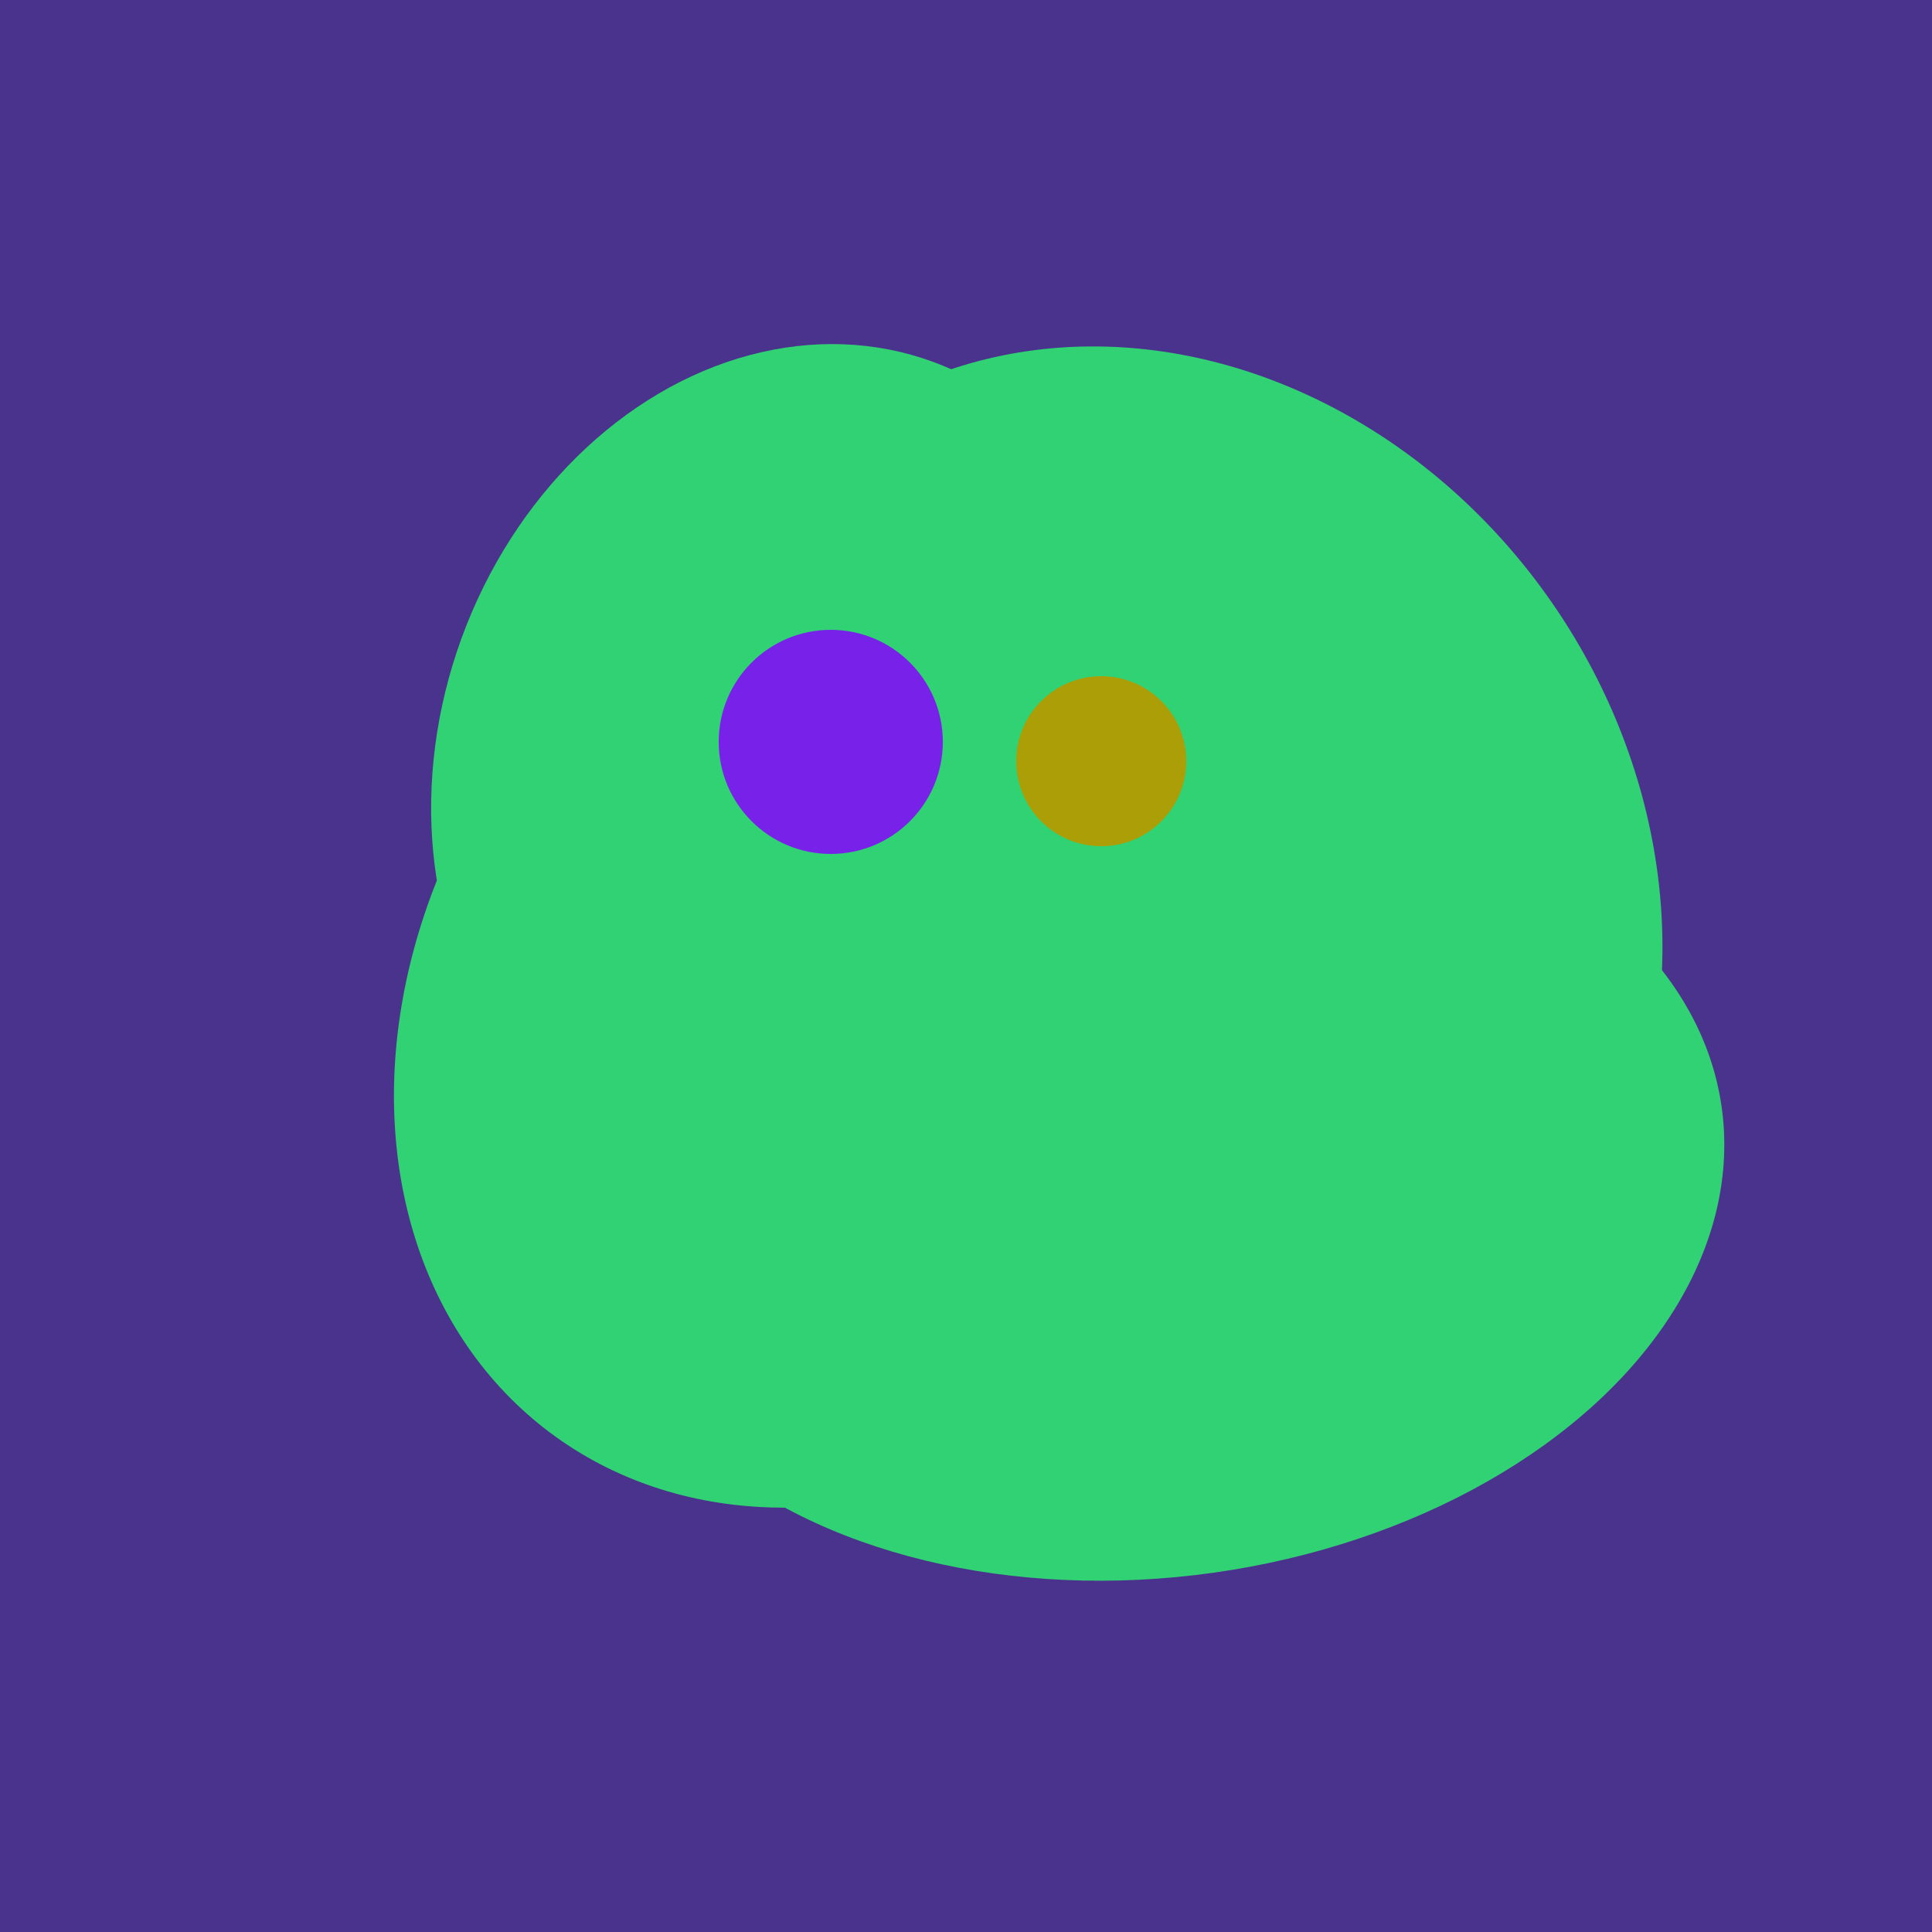
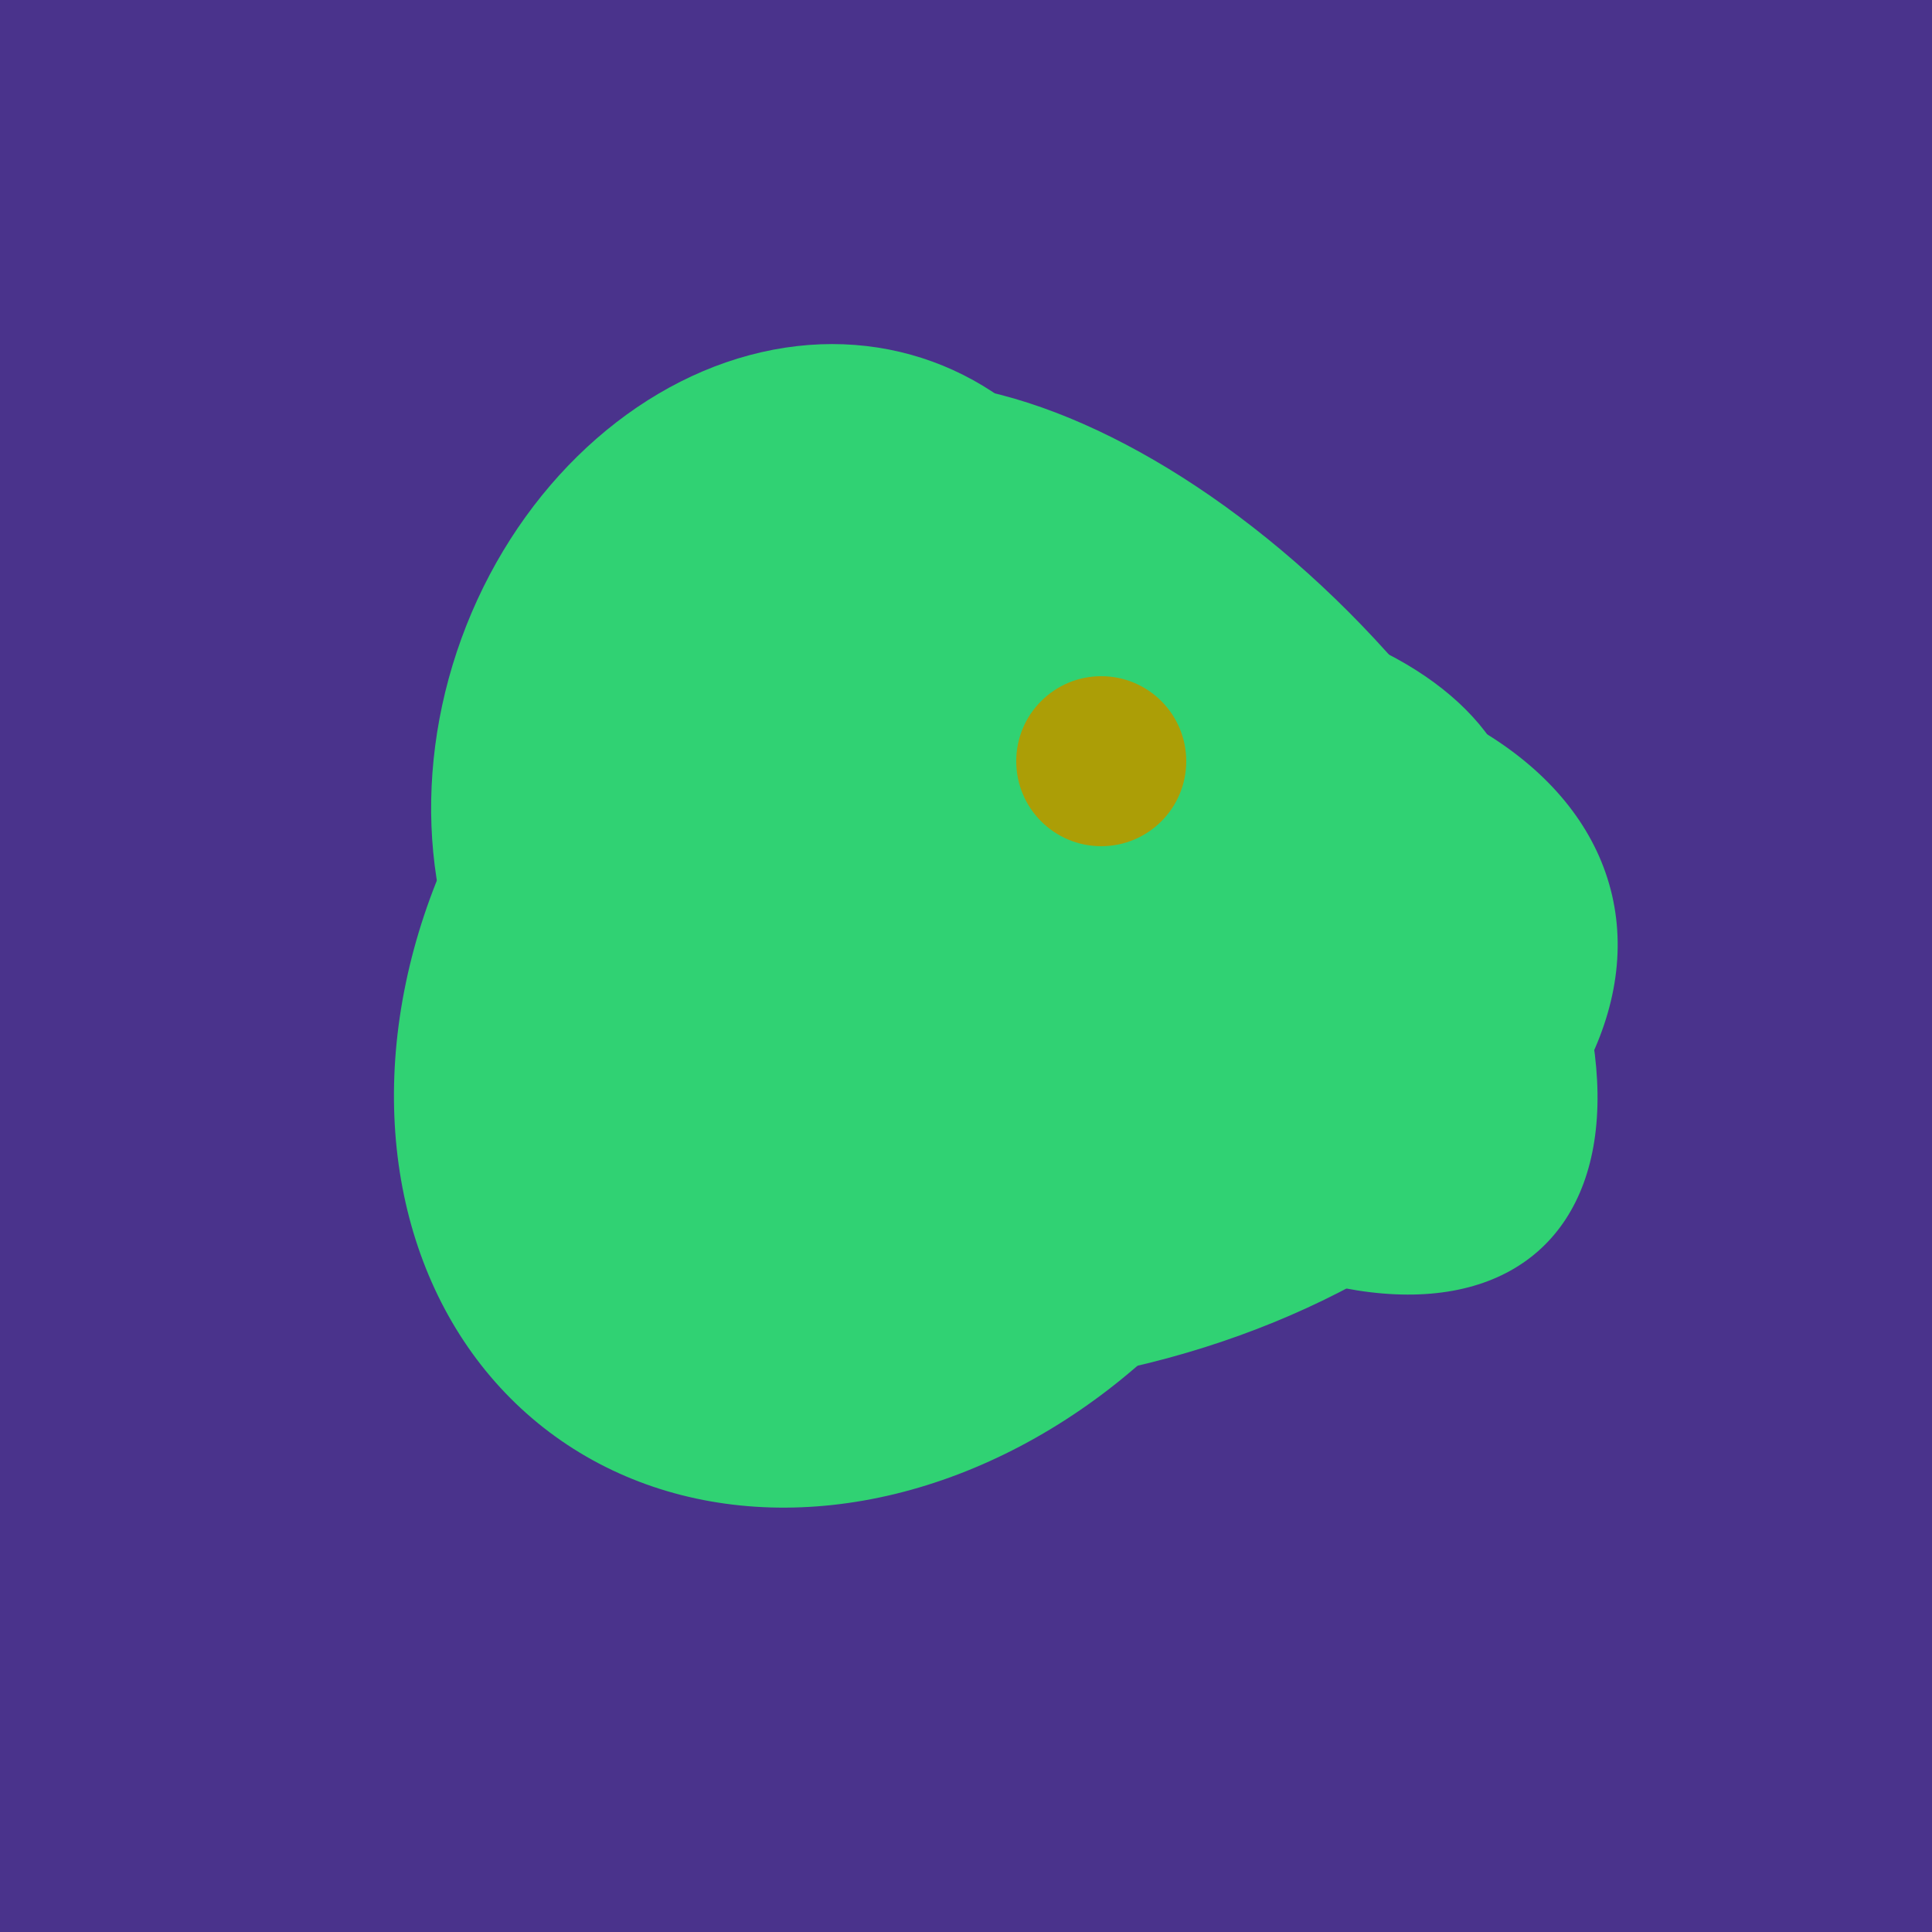
<svg xmlns="http://www.w3.org/2000/svg" width="500" height="500">
  <rect width="500" height="500" fill="#4a338c" />
-   <ellipse cx="300" cy="307" rx="101" ry="147" transform="rotate(262, 300, 307)" fill="rgb(48,210,115)" />
  <ellipse cx="204" cy="196" rx="90" ry="109" transform="rotate(20, 204, 196)" fill="rgb(48,210,115)" />
  <ellipse cx="206" cy="292" rx="70" ry="94" transform="rotate(35, 206, 292)" fill="rgb(48,210,115)" />
  <ellipse cx="300" cy="217" rx="76" ry="145" transform="rotate(137, 300, 217)" fill="rgb(48,210,115)" />
  <ellipse cx="273" cy="265" rx="148" ry="91" transform="rotate(347, 273, 265)" fill="rgb(48,210,115)" />
  <ellipse cx="280" cy="222" rx="67" ry="114" transform="rotate(265, 280, 222)" fill="rgb(48,210,115)" />
-   <ellipse cx="307" cy="266" rx="81" ry="59" transform="rotate(129, 307, 266)" fill="rgb(48,210,115)" />
-   <ellipse cx="300" cy="227" rx="143" ry="124" transform="rotate(236, 300, 227)" fill="rgb(48,210,115)" />
  <ellipse cx="291" cy="239" rx="64" ry="66" transform="rotate(256, 291, 239)" fill="rgb(48,210,115)" />
  <ellipse cx="227" cy="258" rx="141" ry="115" transform="rotate(307, 227, 258)" fill="rgb(48,210,115)" />
-   <circle cx="215" cy="192" r="29" fill="rgb(120,33,233)" />
  <circle cx="285" cy="197" r="22" fill="rgb(172,158,6)" />
</svg>